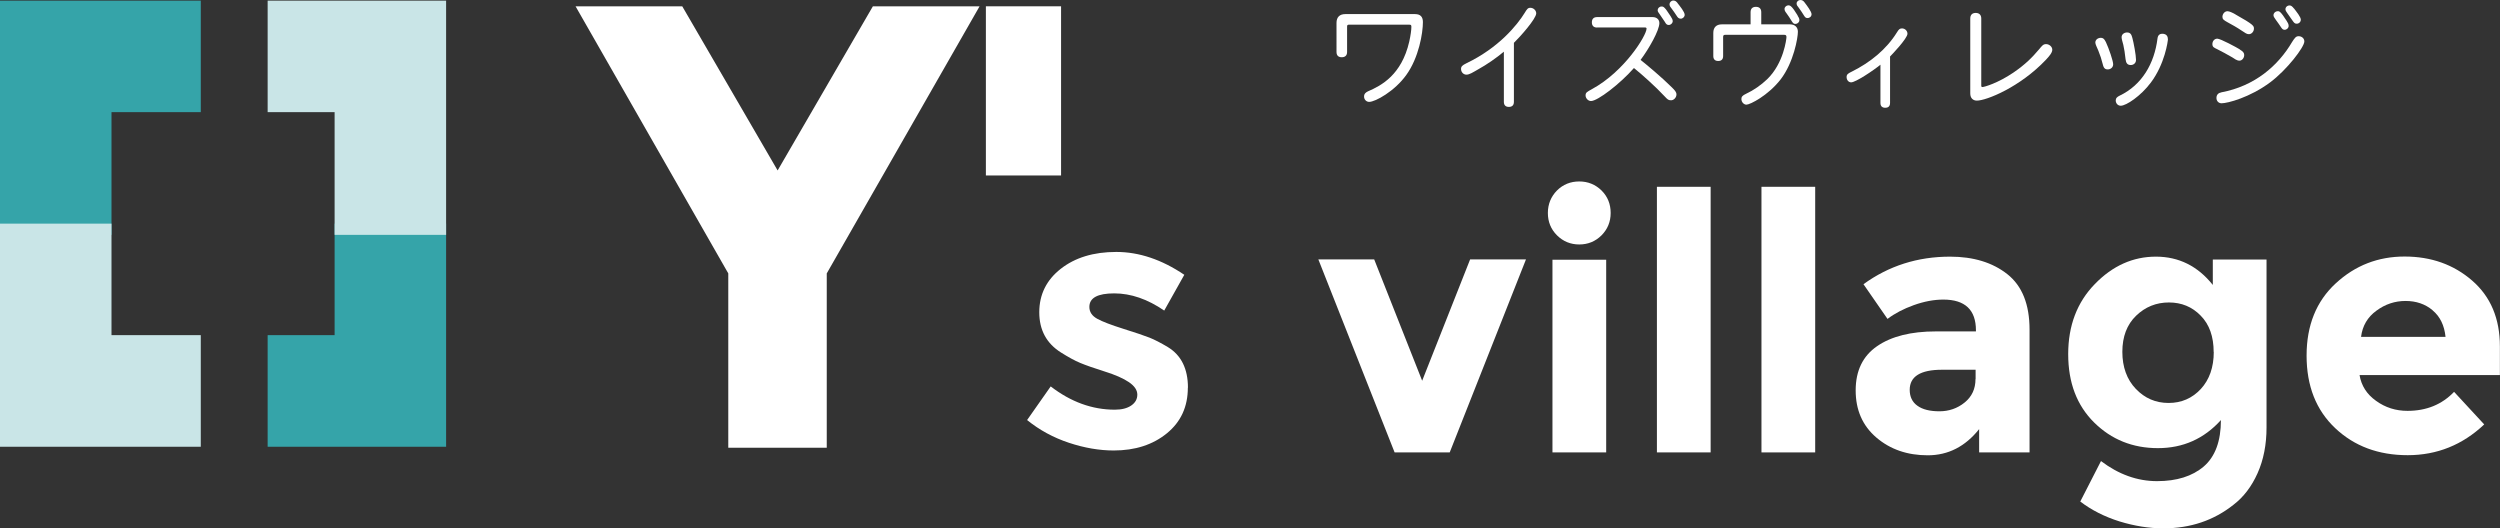
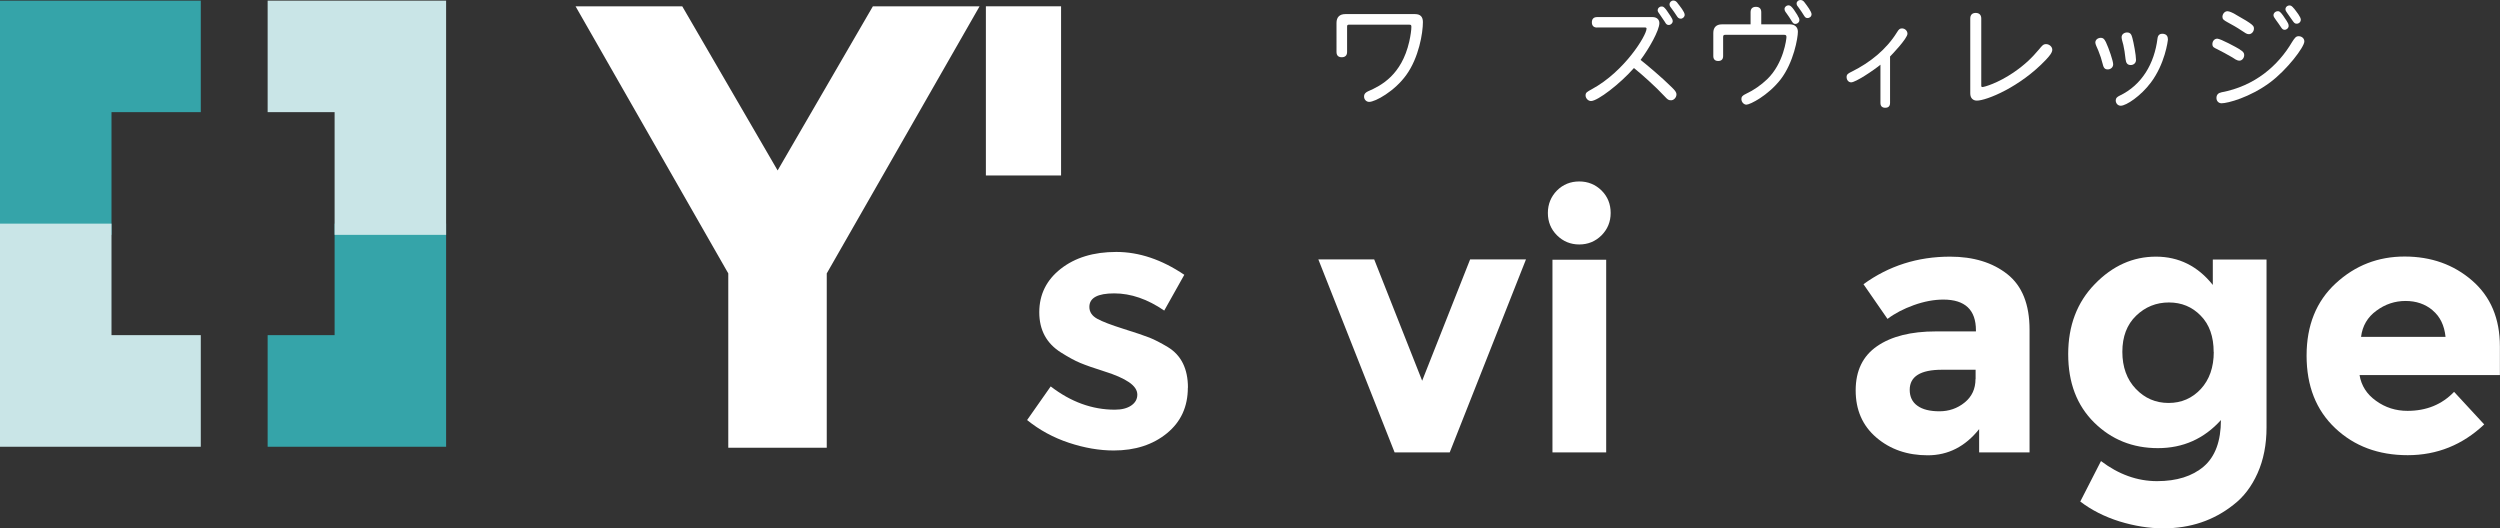
<svg xmlns="http://www.w3.org/2000/svg" id="_レイヤー_2" width="234.08" height="49.46" viewBox="0 0 234.08 49.46">
  <rect x="0" y="0" width="234.08" height="49.46" fill="#333333" stroke="none" />
  <defs>
    <style>.cls-1{fill:#fff;}.cls-2{fill:#c9e5e7;}.cls-3{fill:#35a4a9;}</style>
  </defs>
  <g id="_コンテンツ">
    <g>
      <g>
        <g>
          <polygon class="cls-3" points="10.44 21.99 0 21.99 0 .06 18.8 .06 18.8 10.5 10.44 10.5 10.44 21.99" />
          <polygon class="cls-2" points="18.8 41.83 0 41.83 0 20.94 10.44 20.94 10.44 31.38 18.8 31.38 18.8 41.83" />
        </g>
        <g>
          <polygon class="cls-3" points="41.77 41.83 25.06 41.83 25.06 31.38 31.33 31.38 31.33 20.94 41.77 20.94 41.77 41.83" />
          <polygon class="cls-2" points="41.77 21.99 31.33 21.99 31.33 10.5 25.06 10.5 25.06 .06 41.77 .06 41.77 21.99" />
        </g>
      </g>
      <g>
        <g>
          <path class="cls-1" d="M77.41,41.92h-9.22V25.6L53.89,.59h9.99l8.93,15.37L81.73,.59h9.99l-14.31,25.01v16.32Z" />
          <path class="cls-1" d="M92.31,16.44V.59h7.04v15.84h-7.04Z" />
          <path class="cls-1" d="M111.22,36.3c0,1.78-.65,3.2-1.96,4.27-1.31,1.07-2.97,1.61-4.98,1.61-1.34,0-2.74-.24-4.19-.72-1.45-.48-2.76-1.19-3.92-2.13l2.21-3.15c1.88,1.45,3.88,2.18,6,2.18,.65,0,1.16-.13,1.54-.39,.38-.26,.57-.6,.57-1.02s-.26-.81-.79-1.17c-.53-.36-1.29-.69-2.28-1-.99-.31-1.75-.58-2.28-.8-.53-.22-1.12-.55-1.79-.97-1.36-.85-2.04-2.11-2.04-3.77s.67-3.02,2.01-4.07,3.07-1.58,5.2-1.58,4.25,.71,6.37,2.14l-1.88,3.35c-1.56-1.07-3.12-1.61-4.68-1.61s-2.33,.42-2.33,1.27c0,.47,.25,.84,.74,1.11,.49,.27,1.31,.58,2.45,.94,1.14,.36,1.95,.63,2.43,.82,.48,.19,1.06,.49,1.73,.89,1.25,.76,1.88,2.03,1.88,3.8Z" />
        </g>
        <g>
          <path class="cls-1" d="M130.58,42.36l-7.14-18.07h5.23l4.49,11.36,4.49-11.36h5.23l-7.14,18.07h-5.16Z" />
          <path class="cls-1" d="M145.78,22.03c-.57-.57-.85-1.27-.85-2.09s.29-1.53,.85-2.1c.57-.57,1.27-.85,2.09-.85s1.52,.29,2.09,.85c.57,.57,.85,1.27,.85,2.1s-.29,1.52-.85,2.09c-.57,.57-1.27,.86-2.09,.86s-1.52-.29-2.09-.86Zm4.61,20.33h-5.03V24.32h5.03v18.03Z" />
-           <path class="cls-1" d="M160.17,42.36h-5.03V17.49h5.03v24.87Z" />
-           <path class="cls-1" d="M169.96,42.36h-5.03V17.49h5.03v24.87Z" />
+           <path class="cls-1" d="M160.17,42.36h-5.03h5.03v24.87Z" />
          <path class="cls-1" d="M190.04,42.36h-4.73v-2.18c-1.3,1.63-2.9,2.45-4.81,2.45s-3.51-.55-4.81-1.66c-1.3-1.11-1.94-2.58-1.94-4.42s.67-3.22,2.01-4.14,3.17-1.38,5.5-1.38h3.75v-.1c0-1.92-1.02-2.88-3.05-2.88-.87,0-1.79,.17-2.77,.52-.97,.35-1.79,.78-2.46,1.29l-2.25-3.25c2.37-1.72,5.07-2.58,8.11-2.58,2.19,0,3.98,.55,5.36,1.64,1.39,1.1,2.08,2.83,2.08,5.2v11.5Zm-5.06-6.87v-.87h-3.15c-2.01,0-3.02,.63-3.02,1.88,0,.65,.24,1.15,.72,1.49,.48,.35,1.17,.52,2.06,.52s1.68-.27,2.36-.82,1.02-1.28,1.02-2.2Z" />
          <path class="cls-1" d="M207.97,39.31c-1.59,1.77-3.56,2.65-5.92,2.65s-4.35-.8-5.97-2.4c-1.62-1.6-2.43-3.73-2.43-6.4s.83-4.86,2.5-6.57c1.66-1.71,3.57-2.56,5.71-2.56s3.92,.88,5.33,2.65v-2.38h5.03v15.72c0,1.61-.28,3.04-.84,4.29-.56,1.25-1.31,2.23-2.25,2.95-1.85,1.47-4.04,2.21-6.57,2.21-1.34,0-2.71-.22-4.11-.65-1.4-.44-2.62-1.06-3.67-1.86l1.94-3.79c1.65,1.25,3.4,1.88,5.25,1.88s3.3-.46,4.37-1.37c1.07-.92,1.61-2.37,1.61-4.36Zm-.7-6.35c0-1.44-.4-2.58-1.21-3.4-.8-.83-1.8-1.24-2.98-1.24s-2.21,.41-3.07,1.24c-.86,.83-1.29,1.96-1.29,3.38s.42,2.59,1.26,3.47c.84,.88,1.86,1.32,3.07,1.32s2.21-.44,3.02-1.31c.8-.87,1.21-2.03,1.21-3.47Z" />
          <path class="cls-1" d="M232.6,39.74c-2.03,1.92-4.42,2.88-7.16,2.88s-5-.84-6.79-2.53c-1.79-1.69-2.68-3.95-2.68-6.79s.91-5.09,2.73-6.77c1.82-1.68,3.97-2.51,6.45-2.51s4.59,.75,6.32,2.25c1.73,1.5,2.6,3.55,2.6,6.17v2.68h-13.14c.16,.98,.67,1.79,1.54,2.41,.87,.63,1.85,.94,2.95,.94,1.77,0,3.22-.59,4.36-1.78l2.82,3.05Zm-4.83-10.69c-.69-.58-1.54-.87-2.53-.87s-1.91,.3-2.73,.91c-.83,.6-1.31,1.42-1.44,2.45h7.91c-.11-1.07-.51-1.9-1.21-2.48Z" />
        </g>
        <g>
          <path class="cls-1" d="M125.14,2.14c0-.53,.29-.82,.82-.82h6.53c.52,0,.74,.27,.74,.75,0,1.02-.38,3.32-1.55,4.94-1.09,1.53-2.91,2.53-3.48,2.53-.27,0-.48-.22-.48-.5,0-.26,.16-.39,.37-.49,1.21-.52,3.14-1.51,3.86-4.65,.13-.58,.2-1.1,.2-1.39,0-.16-.04-.2-.2-.2h-5.64c-.14,0-.18,.05-.18,.18v2.38c0,.34-.2,.49-.5,.49s-.49-.15-.49-.49V2.14Z" />
-           <path class="cls-1" d="M140.82,4.83c-.69,.58-1.61,1.22-2.41,1.66-.54,.31-.83,.5-1.11,.5-.26,0-.5-.22-.5-.54,0-.22,.12-.34,.49-.52,3.09-1.48,4.79-3.63,5.46-4.71,.23-.38,.31-.49,.54-.49,.3,0,.55,.25,.55,.52,0,.5-1.5,2.19-2.09,2.76v5.53c0,.33-.19,.47-.47,.47s-.47-.14-.47-.47V4.83Z" />
          <path class="cls-1" d="M149.54,2.58c-.34,0-.49-.19-.49-.49s.15-.49,.49-.49h5.2c.38,0,.63,.23,.63,.56,0,.69-.98,2.41-1.76,3.45,.45,.35,1.97,1.61,2.93,2.57,.27,.27,.43,.43,.43,.67,0,.28-.25,.54-.5,.54s-.32-.06-.61-.37c-.83-.9-2.17-2.09-2.87-2.65-1.3,1.48-3.4,3.09-4.02,3.09-.29,0-.51-.28-.51-.52,0-.28,.14-.34,.59-.59,3.06-1.66,5.12-5.04,5.12-5.67,0-.07-.05-.11-.16-.11h-4.47Zm6.89-1.05c.13,.2,.19,.32,.19,.45,0,.19-.18,.36-.37,.36-.17,0-.26-.09-.36-.28-.14-.22-.34-.5-.48-.71-.14-.19-.2-.27-.2-.4,0-.17,.16-.34,.36-.34,.18,0,.27,0,.86,.92Zm.64-1.24c.21,.27,.67,.82,.67,1.1,0,.2-.19,.36-.37,.36-.19,0-.29-.12-.38-.27-.15-.22-.31-.47-.46-.66-.1-.13-.21-.25-.21-.42s.15-.35,.36-.35c.19,0,.28,.1,.39,.23Z" />
          <path class="cls-1" d="M164.9,2.28h2.69c.45,0,.75,.25,.75,.69,0,.57-.39,2.87-1.62,4.47-1.18,1.51-2.86,2.36-3.2,2.36-.23,0-.47-.23-.47-.53,0-.2,.09-.33,.44-.49,.71-.33,1.42-.83,1.96-1.35,1.57-1.5,1.82-3.81,1.82-3.96,0-.17-.07-.21-.22-.21h-5.5c-.16,0-.21,.05-.21,.21v1.78c0,.32-.18,.46-.46,.46s-.46-.14-.46-.46V3.08c0-.51,.28-.8,.8-.8h2.69V1.14c0-.35,.2-.5,.5-.5s.5,.15,.5,.5v1.14Zm3.41-.82c.12,.18,.17,.28,.17,.43,0,.2-.19,.35-.37,.35-.17,0-.23-.08-.34-.25-.15-.26-.34-.53-.49-.74-.14-.18-.19-.27-.19-.42,0-.18,.19-.33,.35-.33,.17,0,.32,.03,.88,.95Zm.65-1.24c.25,.33,.66,.87,.66,1.11,0,.21-.17,.36-.38,.36-.13,0-.21-.04-.32-.22-.15-.24-.34-.54-.51-.76-.11-.14-.19-.22-.19-.39s.17-.32,.35-.32c.17,0,.29,.08,.39,.22Z" />
          <path class="cls-1" d="M176.08,6.05c-.69,.57-2.34,1.66-2.75,1.66-.26,0-.43-.23-.43-.5s.18-.35,.5-.51c1.7-.85,3.22-2.06,4.22-3.68,.18-.3,.28-.36,.47-.36,.27,0,.51,.22,.51,.5,0,.44-1.48,1.98-1.63,2.13v4.35c0,.32-.18,.45-.45,.45s-.45-.13-.45-.45v-3.59Z" />
          <path class="cls-1" d="M184.48,1.73c0-.36,.21-.52,.51-.52s.52,.16,.52,.52v6.29c0,.08,.03,.13,.1,.13,.2,0,1.47-.38,2.89-1.34,1.14-.78,1.76-1.41,2.43-2.2,.27-.32,.37-.48,.65-.48s.58,.23,.58,.53c0,.27-.28,.6-.59,.93-2.43,2.57-5.58,3.83-6.47,3.83-.37,0-.62-.24-.62-.67V1.73Z" />
          <path class="cls-1" d="M197.17,3.92c.3,.64,.69,1.8,.69,2.1s-.25,.48-.51,.48c-.2,0-.37-.07-.46-.47-.1-.42-.26-.91-.42-1.29-.14-.34-.28-.59-.28-.76,0-.25,.23-.44,.52-.44,.18,0,.31,.08,.45,.37Zm5.82-.28c0,.2-.29,2.35-1.6,4.09-.94,1.26-2.31,2.17-2.82,2.17-.27,0-.47-.22-.47-.5,0-.22,.14-.33,.36-.44,2.1-1,3.26-3.02,3.55-5.35,.04-.39,.29-.45,.44-.45,.32,0,.53,.16,.53,.49Zm-3.34-.12c.13,.47,.35,1.65,.35,2.09,0,.31-.25,.48-.49,.48-.32,0-.45-.19-.49-.55-.06-.57-.12-.93-.21-1.34-.1-.36-.16-.56-.16-.72,0-.27,.25-.44,.51-.44,.34,0,.42,.23,.49,.49Z" />
          <path class="cls-1" d="M209.71,4.63c.32,.2,.42,.32,.42,.52,0,.28-.2,.53-.45,.53s-.49-.2-.67-.31c-.51-.3-.99-.55-1.42-.77-.26-.13-.44-.18-.44-.47s.2-.51,.46-.51c.3,0,1.81,.82,2.1,1Zm-1.74,4.02c3.16-.59,5.34-2.5,6.65-4.73,.25-.39,.36-.53,.61-.53,.27,0,.53,.19,.53,.49,0,.53-1.63,2.66-3.2,3.83-1.89,1.41-3.98,1.96-4.55,1.96-.29,0-.48-.22-.48-.5,0-.3,.18-.47,.45-.52Zm1.32-7.31c1.75,.98,1.75,1.09,1.75,1.35,0,.24-.2,.51-.47,.51-.21,0-.34-.11-.66-.32-.49-.33-.89-.55-1.35-.8-.35-.19-.47-.29-.47-.5,0-.24,.18-.53,.48-.53,.16,0,.49,.15,.73,.29Zm4.84,.67c.11,.16,.16,.27,.16,.42,0,.19-.17,.36-.38,.36-.15,0-.23-.08-.34-.25-.1-.15-.31-.46-.47-.67-.13-.19-.23-.31-.23-.44,0-.2,.18-.38,.41-.38,.14,0,.26,.01,.86,.96Zm.66-1.22c.23,.3,.64,.8,.64,1.05,0,.21-.17,.38-.39,.38-.2,0-.26-.12-.4-.31-.13-.18-.31-.45-.47-.67-.09-.12-.18-.26-.18-.37,0-.2,.17-.36,.39-.36,.16,0,.26,.11,.41,.29Z" />
        </g>
      </g>
    </g>
  </g>
</svg>